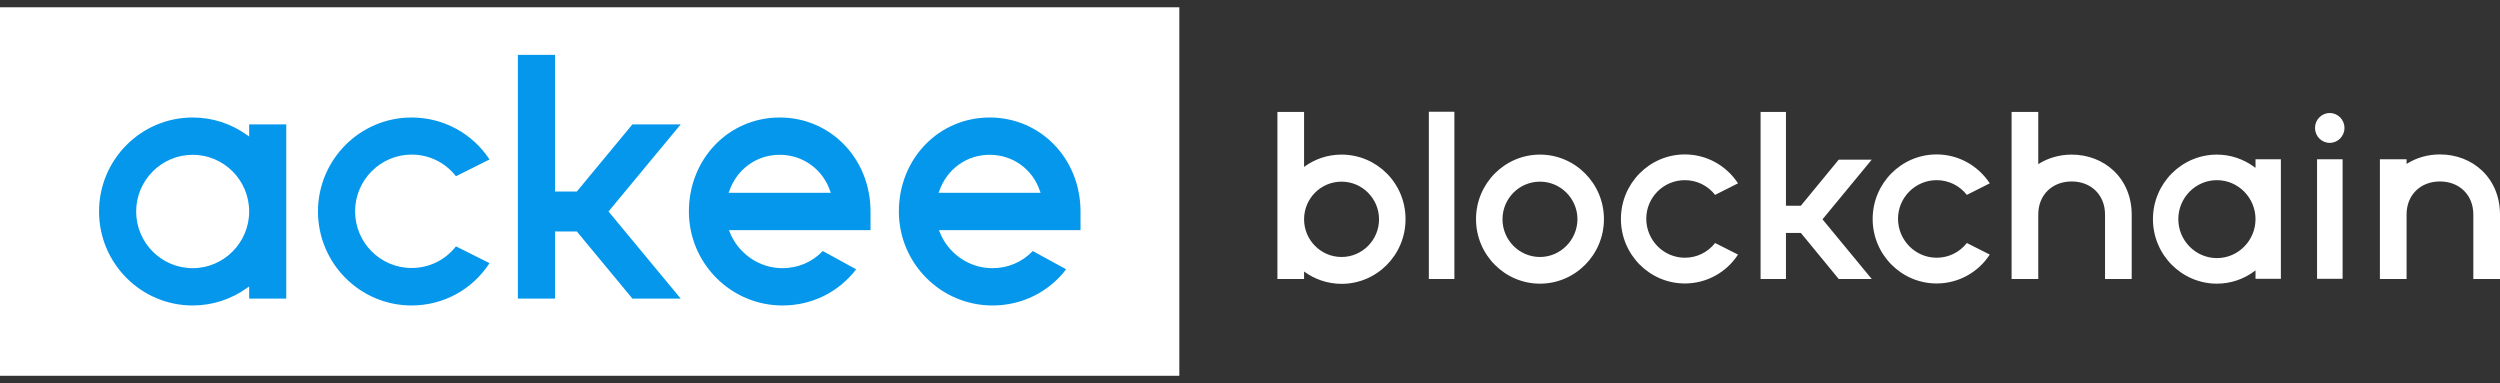
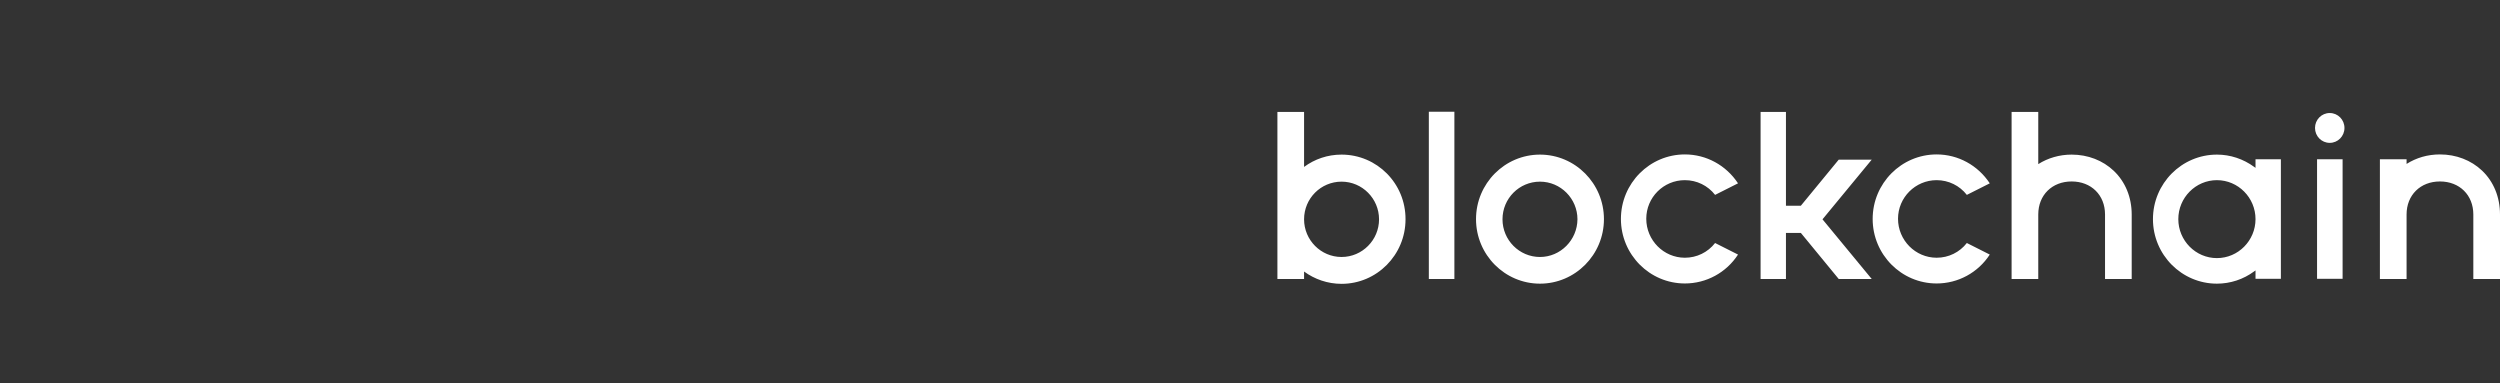
<svg xmlns="http://www.w3.org/2000/svg" width="248" height="38" viewBox="0 0 248 38" fill="none">
  <rect x="0" y="0" width="248" height="38" fill="#333333" stroke="none" />
-   <path fill-rule="evenodd" clip-rule="evenodd" d="M0 37.277H116.989V0.723H0V37.277Z" fill="white" />
-   <path fill-rule="evenodd" clip-rule="evenodd" d="M62.733 29.618L57.22 22.959H55.056V29.618H51.374V5.44H55.056V19H57.22L62.733 12.34H67.524L60.365 20.979L67.524 29.618H62.733ZM19.112 15.355C16.022 15.355 13.507 17.89 13.507 20.979C13.507 24.087 16.022 26.603 19.112 26.603C22.201 26.603 24.717 24.069 24.717 20.979C24.717 17.871 22.201 15.355 19.112 15.355ZM19.112 30.303C13.988 30.303 9.825 26.122 9.825 20.979C9.825 15.836 13.988 11.656 19.112 11.656C21.073 11.656 22.941 12.266 24.532 13.413L24.717 13.543V12.34H28.398V29.618H24.717V28.416L24.532 28.546C22.941 29.692 21.073 30.303 19.112 30.303ZM40.83 30.303C35.706 30.303 31.543 26.122 31.543 20.979C31.543 15.836 35.706 11.656 40.83 11.656C43.956 11.656 46.842 13.21 48.562 15.818L45.233 17.483C44.16 16.114 42.569 15.337 40.83 15.337C37.74 15.337 35.225 17.871 35.225 20.961C35.225 24.069 37.74 26.584 40.83 26.584C42.569 26.584 44.16 25.808 45.233 24.439L48.562 26.104C46.842 28.749 43.956 30.303 40.83 30.303ZM77.347 15.355C75.053 15.355 73.093 16.78 72.334 18.981L72.278 19.129H82.416L82.361 18.981C81.621 16.78 79.641 15.355 77.347 15.355ZM77.625 30.303C72.501 30.303 68.338 26.122 68.338 20.979C68.338 15.744 72.297 11.656 77.347 11.656C82.398 11.656 86.356 15.744 86.356 20.979V22.829H72.316L72.371 22.977C73.204 25.142 75.312 26.603 77.606 26.603C79.142 26.603 80.566 26.011 81.621 24.901L84.932 26.714C83.175 29.008 80.511 30.303 77.625 30.303ZM98.177 15.355C95.883 15.355 93.923 16.78 93.164 18.981L93.109 19.129H103.228L103.172 18.981C102.451 16.78 100.471 15.355 98.177 15.355ZM98.455 30.303C93.331 30.303 89.168 26.122 89.168 20.979C89.168 15.744 93.127 11.656 98.177 11.656C103.228 11.656 107.187 15.744 107.187 20.979V22.829H93.146L93.201 22.977C94.034 25.142 96.124 26.603 98.436 26.603C99.972 26.603 101.396 26.011 102.451 24.901L105.762 26.714C104.005 29.008 101.341 30.303 98.455 30.303Z" fill="#0497EC" />
  <path fill-rule="evenodd" clip-rule="evenodd" d="M205.507 15.337C204.305 15.337 203.158 15.67 202.196 16.281V11.101H199.55V21.294V22.626V27.676H202.196V21.275C202.196 19.351 203.565 18.001 205.507 18.001C207.45 18.001 208.819 19.351 208.819 21.275V27.676H211.464V21.275C211.464 19.573 210.835 18.038 209.688 16.947C208.597 15.911 207.117 15.337 205.507 15.337ZM192.114 17.872C193.298 17.872 194.389 18.408 195.111 19.333L197.386 18.186C196.202 16.392 194.241 15.319 192.114 15.319C188.617 15.319 185.768 18.186 185.768 21.719C185.768 25.253 188.617 28.12 192.114 28.12C194.241 28.12 196.221 27.047 197.386 25.253L195.111 24.106C194.389 25.031 193.298 25.567 192.114 25.567C190.005 25.567 188.284 23.828 188.284 21.701C188.284 19.592 190.005 17.872 192.114 17.872ZM185.676 15.837H182.402L178.646 20.406H177.166V11.101H174.65V27.676H177.166V23.107H178.646L182.402 27.676H185.676L180.792 21.756L185.676 15.837ZM246.224 16.928C245.132 15.892 243.653 15.319 242.043 15.319C240.822 15.319 239.694 15.652 238.732 16.262V15.8H236.086V21.275V22.607V27.676H238.732V21.275C238.732 19.351 240.101 18.001 242.043 18.001C243.986 18.001 245.354 19.351 245.354 21.275V27.676H248V21.275C248 19.555 247.371 18.02 246.224 16.928ZM219.918 25.604C217.809 25.604 216.089 23.865 216.089 21.738C216.089 19.61 217.809 17.872 219.918 17.872C222.027 17.872 223.747 19.61 223.747 21.738C223.747 23.865 222.027 25.604 219.918 25.604ZM223.747 16.651L223.618 16.558C222.526 15.763 221.25 15.337 219.918 15.337C216.422 15.337 213.573 18.204 213.573 21.738C213.573 25.271 216.422 28.139 219.918 28.139C221.25 28.139 222.545 27.713 223.618 26.918L223.747 26.825V27.658H226.263V15.8H223.747V16.651ZM229.852 27.658H232.386V15.8H229.852V27.658ZM231.11 11.212C230.296 11.212 229.649 11.878 229.649 12.692C229.649 13.506 230.296 14.172 231.11 14.172C231.924 14.172 232.571 13.506 232.571 12.692C232.571 11.878 231.924 11.212 231.11 11.212ZM141.74 27.676H144.275V11.082H141.74V27.676ZM167.14 17.872C168.324 17.872 169.415 18.408 170.137 19.333L172.412 18.186C171.228 16.392 169.267 15.319 167.14 15.319C163.643 15.319 160.795 18.186 160.795 21.719C160.795 25.253 163.643 28.12 167.14 28.12C169.267 28.12 171.247 27.047 172.412 25.253L170.137 24.106C169.415 25.031 168.324 25.567 167.14 25.567C165.031 25.567 163.31 23.828 163.31 21.701C163.31 19.592 165.012 17.872 167.14 17.872ZM133.083 25.493C131.029 25.493 129.364 23.81 129.364 21.756C129.364 19.684 131.029 18.02 133.083 18.02C135.136 18.02 136.801 19.703 136.801 21.756C136.801 23.81 135.136 25.493 133.083 25.493ZM133.083 15.337C131.695 15.337 130.419 15.781 129.364 16.558V11.101H126.719V27.676H129.364V26.936C130.4 27.695 131.695 28.157 133.083 28.157C136.579 28.157 139.428 25.29 139.428 21.756C139.446 18.204 136.598 15.337 133.083 15.337ZM152.766 25.493C150.712 25.493 149.048 23.81 149.048 21.756C149.048 19.684 150.712 18.02 152.766 18.02C154.819 18.02 156.484 19.703 156.484 21.756C156.466 23.81 154.801 25.493 152.766 25.493ZM152.766 15.337C149.27 15.337 146.421 18.204 146.421 21.738C146.421 25.271 149.27 28.139 152.766 28.139C156.262 28.139 159.111 25.271 159.111 21.738C159.111 18.204 156.262 15.337 152.766 15.337Z" fill="white" />
</svg>